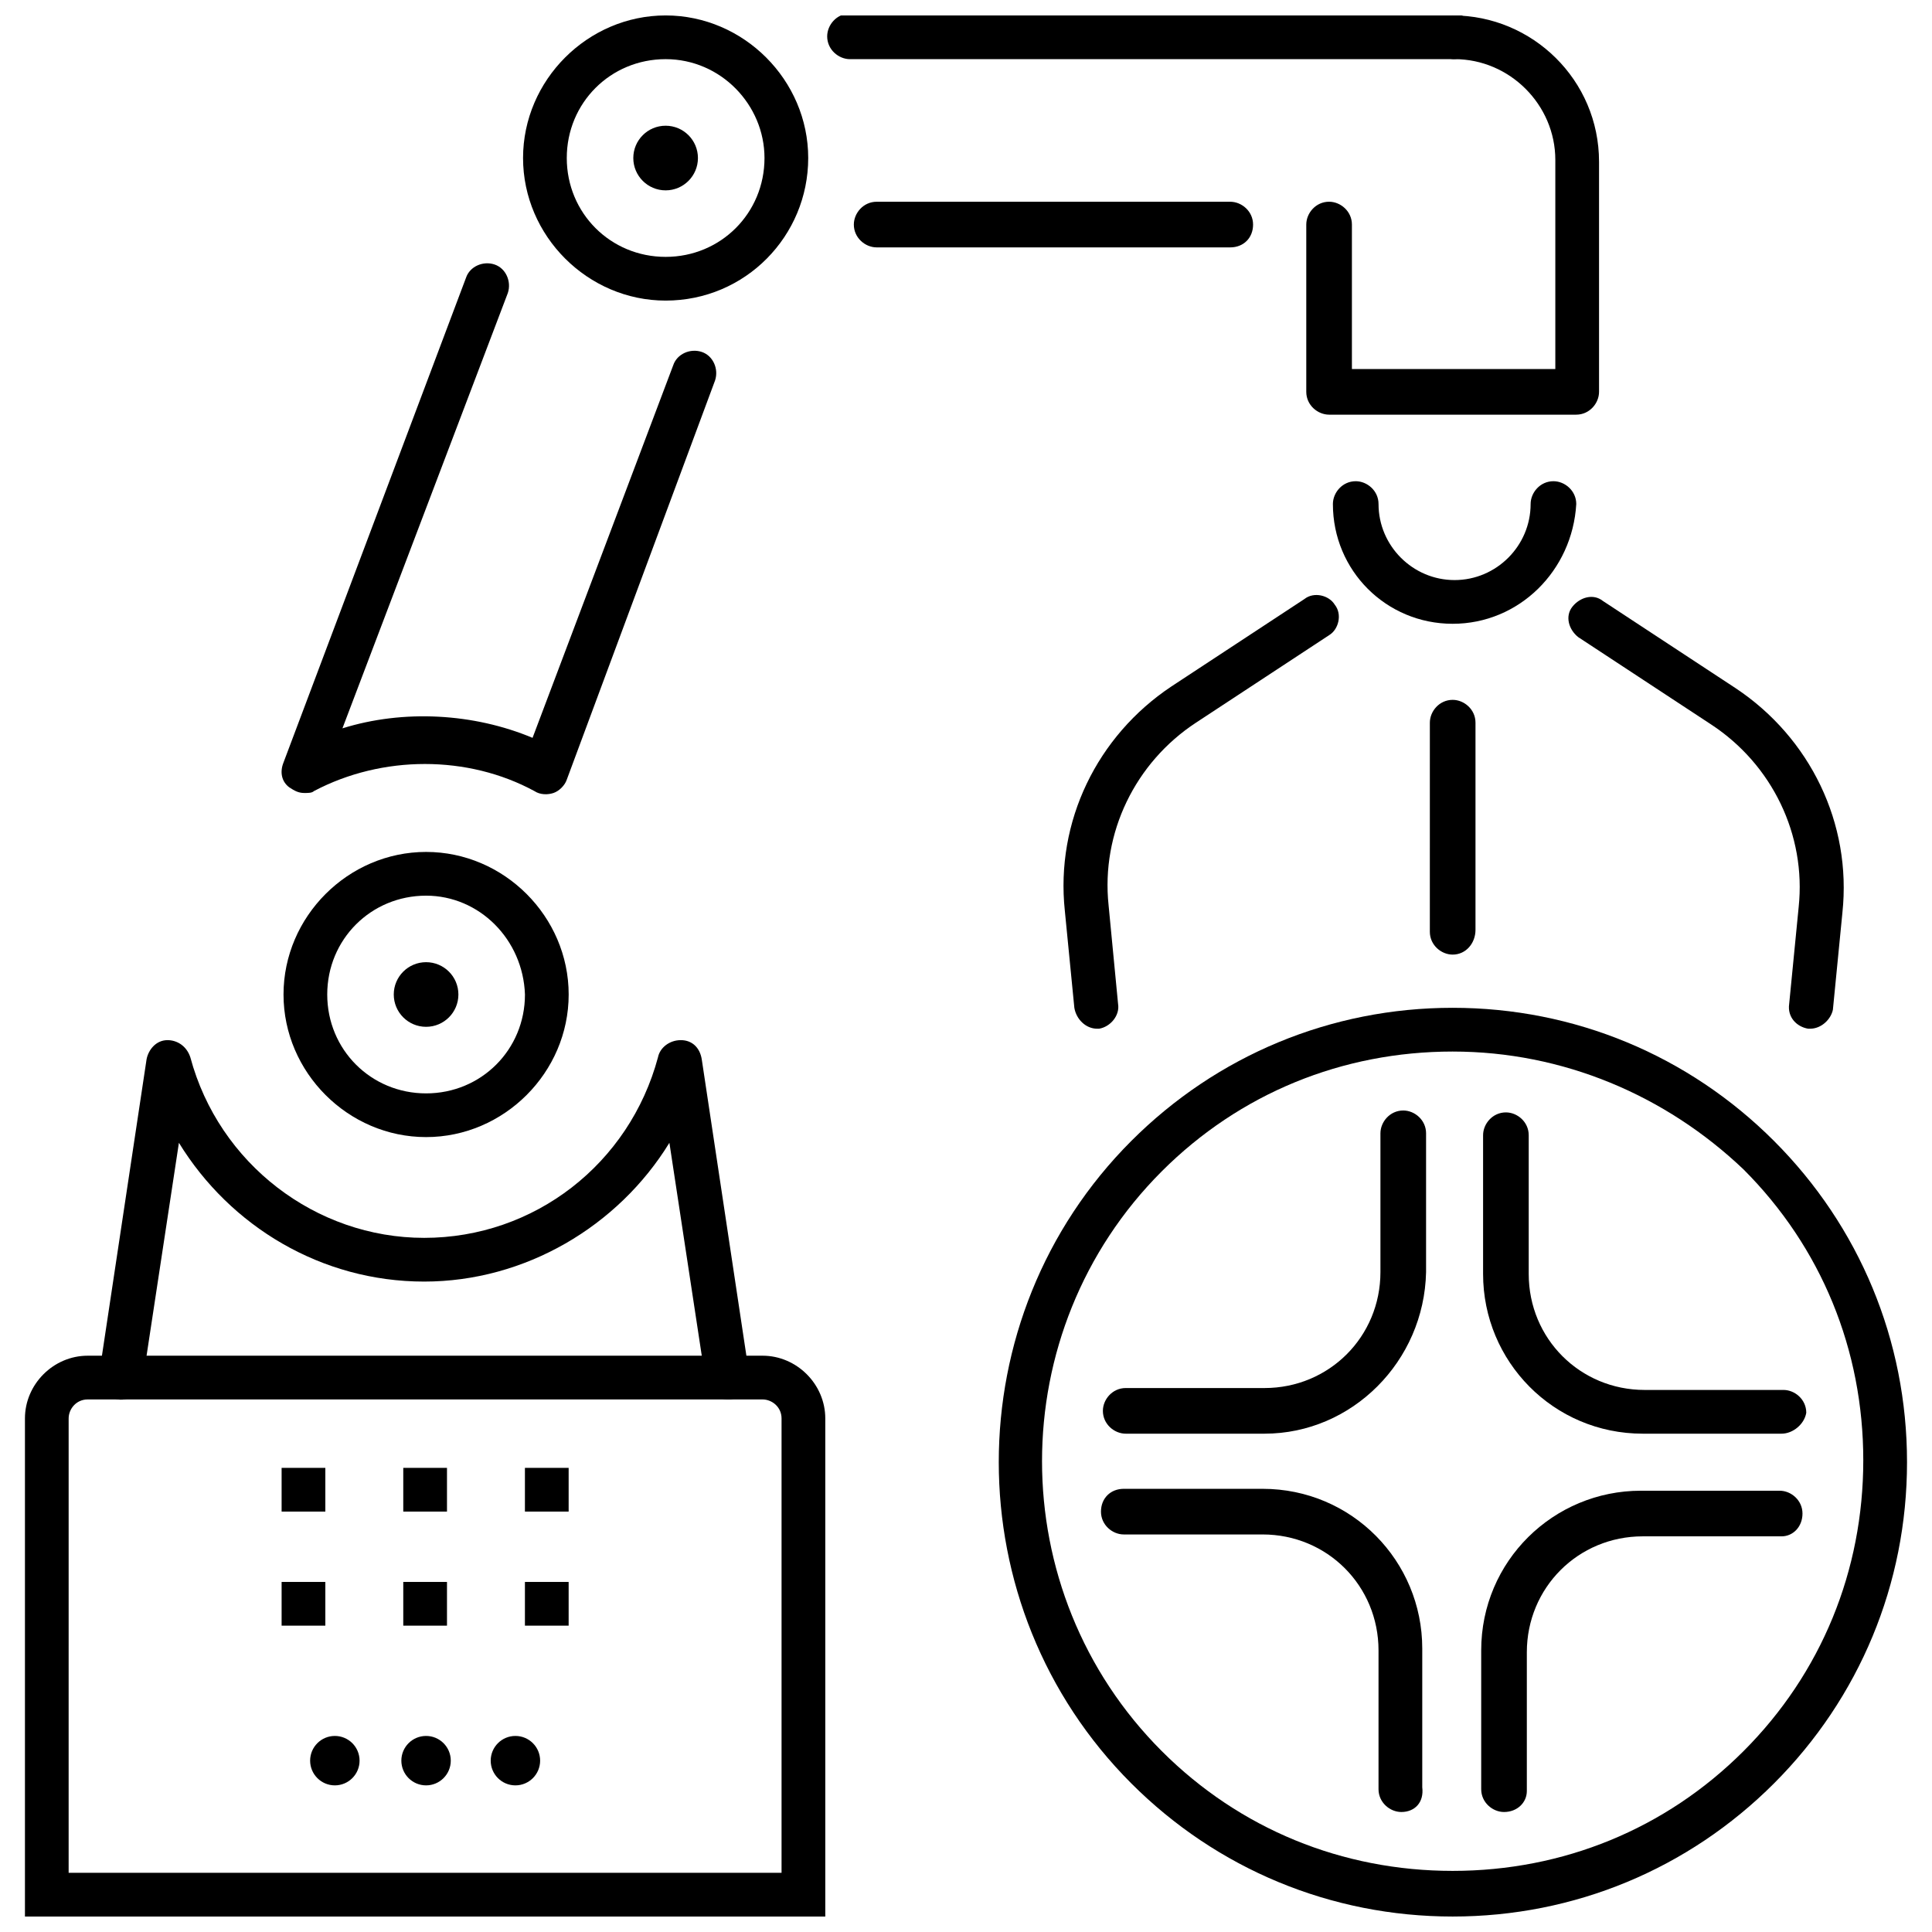
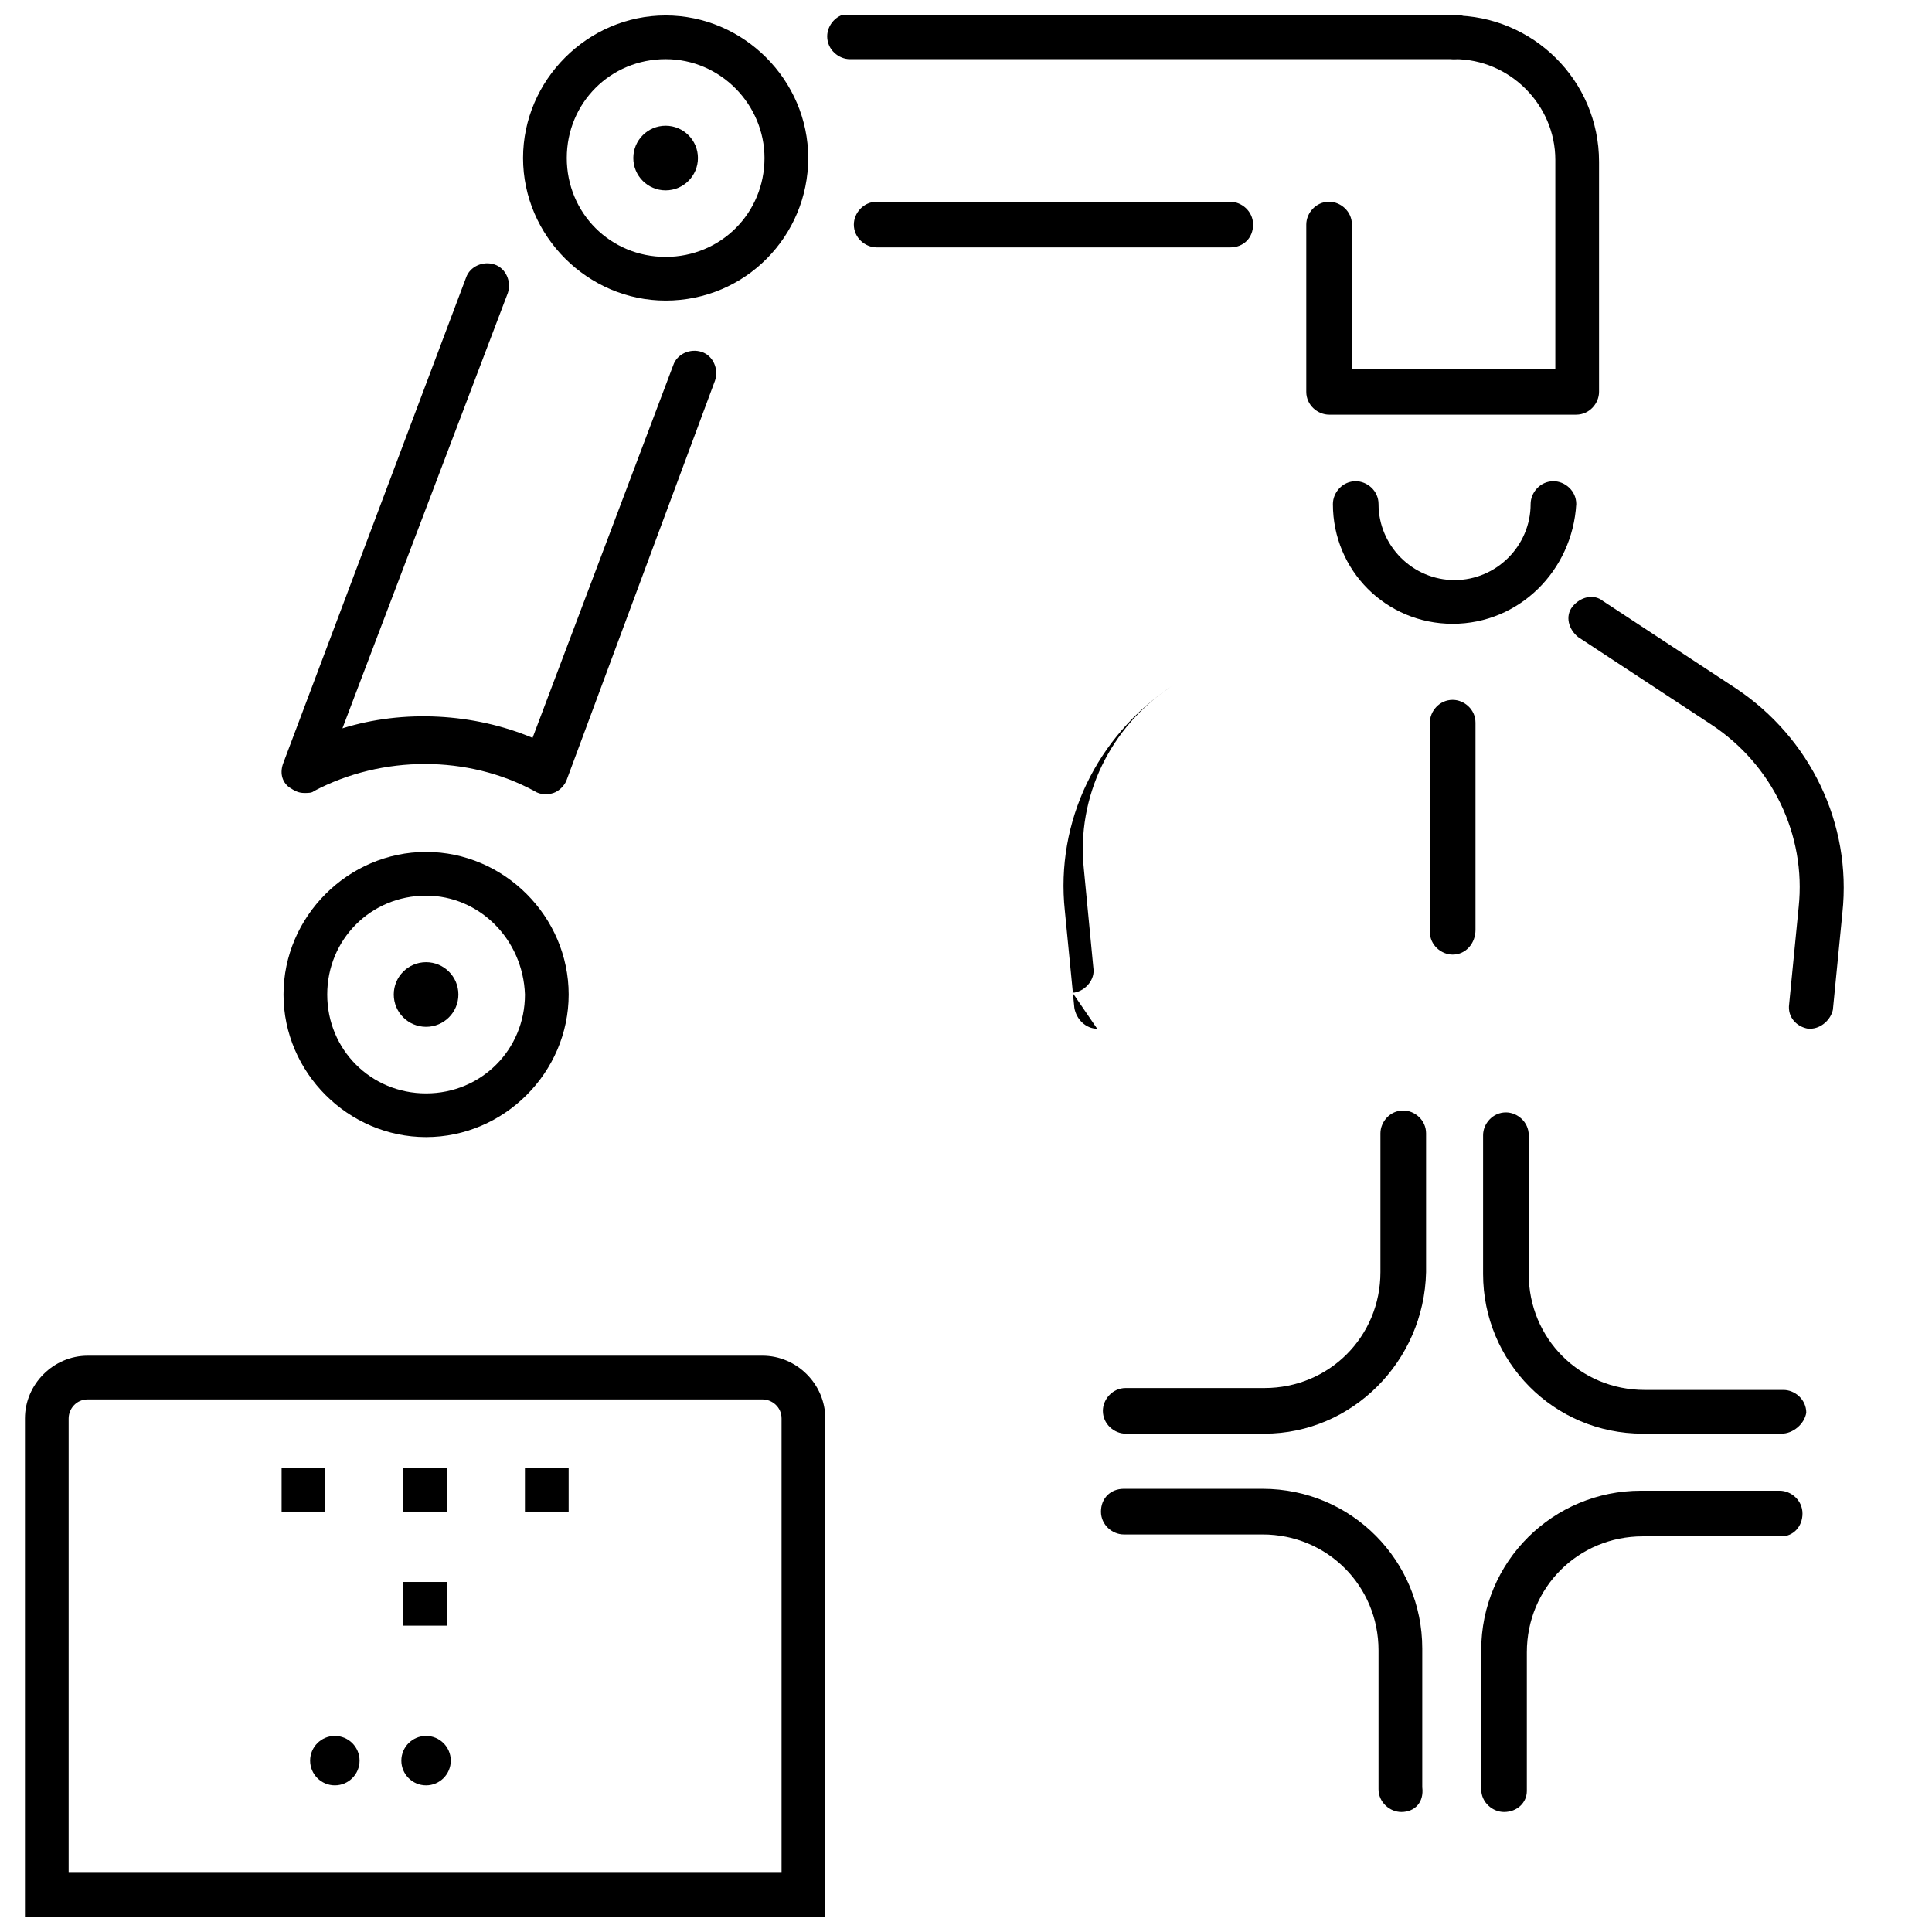
<svg xmlns="http://www.w3.org/2000/svg" width="800px" height="800px" version="1.1" viewBox="144 144 512 512">
  <defs>
    <clipPath id="e">
      <path d="m408 411h242v240.9h-242z" />
    </clipPath>
    <clipPath id="d">
      <path d="m282 148.09h77v75.906h-77z" />
    </clipPath>
    <clipPath id="c">
      <path d="m363 148.09h173v11.906h-173z" />
    </clipPath>
    <clipPath id="b">
      <path d="m490 148.09h78v105.91h-78z" />
    </clipPath>
    <clipPath id="a">
      <path d="m150 503h213v148.9h-213z" />
    </clipPath>
  </defs>
  <g clip-path="url(#e)">
-     <path d="m528.97 651.9c-32.242 0-62.473-12.594-85.145-35.266-46.855-46.855-46.855-123.43 0-170.29 22.672-22.672 52.898-35.266 85.145-35.266 32.242 0 62.473 12.594 85.145 35.266 22.672 22.672 35.266 52.898 35.266 85.145 0 32.242-12.594 62.473-35.266 85.145-22.672 22.672-52.898 35.266-85.145 35.266zm0-229.23c-29.223 0-56.426 11.082-77.082 31.738-42.32 42.32-42.32 111.34 0 153.66 20.656 20.656 47.863 31.738 77.082 31.738 29.223 0 56.426-11.082 77.082-31.738s31.738-47.863 31.738-77.082c0-29.223-11.082-56.426-31.738-77.082-20.652-19.648-47.859-31.234-77.082-31.234z" />
-   </g>
+     </g>
  <path d="m542.58 624.2c-3.023 0-6.047-2.519-6.047-6.047v-36.777c0-23.68 19.145-42.32 42.32-42.32h36.777c3.023 0 6.047 2.519 6.047 6.047 0 3.523-2.519 6.043-5.543 6.043h-36.777c-17.129 0-30.73 13.602-30.73 30.73v36.777c-0.004 3.027-2.523 5.547-6.047 5.547z" />
  <path d="m515.37 624.2c-3.023 0-6.047-2.519-6.047-6.047v-36.777c0-17.129-13.602-30.73-30.73-30.73h-36.777c-3.023 0-6.047-2.519-6.047-6.047s2.519-6.047 6.047-6.047h36.777c23.68 0 42.32 19.145 42.32 42.32v36.777c0.504 4.031-2.016 6.551-5.543 6.551z" />
  <path d="m479.1 523.94h-36.777c-3.023 0-6.047-2.519-6.047-6.047 0-3.023 2.519-6.047 6.047-6.047h36.777c17.129 0 30.73-13.602 30.73-30.73v-36.777c0-3.023 2.519-6.047 6.047-6.047 3.023 0 6.047 2.519 6.047 6.047v36.777c-0.504 23.676-19.648 42.824-42.824 42.824z" />
  <path d="m616.13 523.94h-36.777c-23.68 0-42.32-19.145-42.32-42.32v-36.777c0-3.023 2.519-6.047 6.047-6.047 3.023 0 6.047 2.519 6.047 6.047v36.777c0 17.129 13.602 30.73 30.73 30.73h36.777c3.023 0 6.047 2.519 6.047 6.047-0.504 3.023-3.527 5.543-6.551 5.543z" />
  <path d="m328.96 185.88c0 4.731-3.836 8.566-8.562 8.566-4.731 0-8.566-3.836-8.566-8.566 0-4.731 3.836-8.562 8.566-8.562 4.727 0 8.562 3.832 8.562 8.562" />
  <path d="m265.48 407.55c0 4.731-3.832 8.566-8.562 8.566s-8.566-3.836-8.566-8.566c0-4.731 3.836-8.562 8.566-8.562s8.562 3.832 8.562 8.562" />
-   <path d="m337.02 514.87c-3.023 0-5.543-2.016-6.047-5.039l-9.574-62.977c-13.602 22.168-38.289 36.777-64.992 36.777-27.207 0-51.387-14.609-64.992-36.777l-9.57 62.977c-0.504 3.023-3.527 5.543-6.551 5.039-3.023-0.504-5.543-3.527-5.039-6.551l12.594-83.633c0.504-2.519 2.519-5.039 5.543-5.039 2.519 0 5.039 1.512 6.047 4.535 7.559 28.215 33.25 47.863 61.969 47.863 29.223 0 54.41-19.648 61.969-47.863 0.504-2.519 3.023-4.535 6.047-4.535 3.023 0 5.039 2.016 5.543 5.039l12.594 83.633c0.504 3.023-1.512 6.047-5.039 6.551h-0.5z" />
  <path d="m256.92 445.34c-20.656 0-37.785-17.129-37.785-37.785s17.129-37.785 37.785-37.785 37.785 17.129 37.785 37.785-17.129 37.785-37.785 37.785zm0-63.98c-14.609 0-26.199 11.586-26.199 26.199 0 14.609 11.586 26.199 26.199 26.199 14.609 0 26.199-11.586 26.199-26.199-0.508-14.613-12.094-26.199-26.199-26.199z" />
  <g clip-path="url(#d)">
    <path d="m320.4 223.66c-20.656 0-37.785-17.129-37.785-37.785s17.129-37.785 37.785-37.785 37.785 17.129 37.785 37.785-16.629 37.785-37.785 37.785zm0-63.984c-14.609 0-26.199 11.586-26.199 26.199 0 14.609 11.586 26.199 26.199 26.199 14.609 0 26.199-11.586 26.199-26.199-0.004-14.105-11.59-26.199-26.199-26.199z" />
  </g>
  <path d="m470.03 209.56h-93.707c-3.023 0-6.047-2.519-6.047-6.047 0-3.023 2.519-6.047 6.047-6.047h93.707c3.023 0 6.047 2.519 6.047 6.047 0 3.527-2.519 6.047-6.047 6.047z" />
  <g clip-path="url(#c)">
    <path d="m528.97 159.68h-159.71c-3.023 0-6.047-2.519-6.047-6.047 0-3.023 2.519-6.047 6.047-6.047h159.71c3.023 0 6.047 2.519 6.047 6.047 0 3.531-2.519 6.047-6.047 6.047z" />
  </g>
  <path d="m224.67 354.15c-1.512 0-2.519-0.504-4.031-1.512-2.016-1.512-2.519-4.031-1.512-6.551l48.367-128.47c1.008-3.023 4.535-4.535 7.559-3.527 3.023 1.008 4.535 4.535 3.527 7.559l-43.832 115.37c16.121-5.039 34.762-4.031 50.383 2.519l37.281-98.746c1.008-3.023 4.535-4.535 7.559-3.527 3.023 1.008 4.535 4.535 3.527 7.559l-39.301 105.8c-0.504 1.512-2.016 3.023-3.527 3.527s-3.527 0.504-5.039-0.504c-17.633-9.574-40.305-9.574-58.441 0-0.504 0.504-1.512 0.504-2.519 0.504z" />
  <g clip-path="url(#b)">
    <path d="m561.72 253.89h-65.496c-3.023 0-6.047-2.519-6.047-6.047v-44.336c0-3.023 2.519-6.047 6.047-6.047 3.023 0 6.047 2.519 6.047 6.047v38.289h53.906v-55.418c0-14.609-12.09-26.703-26.703-26.703-3.023 0-6.047-2.519-6.047-6.047 0.004-3.019 2.519-5.539 5.543-5.539 21.16 0 38.793 17.129 38.793 38.793v60.961c0 3.023-2.519 6.047-6.043 6.047z" />
  </g>
  <path d="m528.97 309.31c-17.633 0-31.738-14.105-31.738-31.738 0-3.023 2.519-6.047 6.047-6.047 3.023 0 6.047 2.519 6.047 6.047 0 11.082 9.07 20.152 20.152 20.152s20.152-9.07 20.152-20.152c0-3.023 2.519-6.047 6.047-6.047 3.023 0 6.047 2.519 6.047 6.047-1.012 17.633-15.121 31.738-32.754 31.738z" />
  <g clip-path="url(#a)">
    <path d="m362.71 651.9h-212.1v-132c0-9.07 7.559-16.625 16.625-16.625h178.85c9.07 0 16.625 7.559 16.625 16.625zm-200.52-11.586h188.93v-120.41c0-3.023-2.519-5.039-5.039-5.039h-178.85c-3.023 0-5.039 2.519-5.039 5.039z" />
  </g>
  <path d="m623.69 416.62h-0.504c-3.023-0.504-5.543-3.023-5.039-6.551l2.519-25.695c2.016-19.145-7.055-37.785-23.176-48.367l-35.266-23.176c-2.519-2.016-3.527-5.543-1.512-8.062 2.016-2.519 5.543-3.527 8.062-1.512l35.266 23.176c19.648 13.098 30.73 35.77 28.215 59.449l-2.519 25.695c-0.508 2.523-3.027 5.043-6.047 5.043z" />
-   <path d="m434.76 416.62c-3.023 0-5.543-2.519-6.047-5.543l-2.519-25.695c-2.519-23.68 8.566-46.352 28.215-59.449l35.266-23.176c2.519-2.016 6.551-1.008 8.062 1.512 2.016 2.519 1.008 6.551-1.512 8.062l-35.266 23.176c-16.121 10.578-25.191 29.223-23.176 48.367l2.519 26.195c0.504 3.023-2.016 6.047-5.039 6.551h-0.504z" />
+   <path d="m434.76 416.62c-3.023 0-5.543-2.519-6.047-5.543l-2.519-25.695c-2.519-23.68 8.566-46.352 28.215-59.449l35.266-23.176l-35.266 23.176c-16.121 10.578-25.191 29.223-23.176 48.367l2.519 26.195c0.504 3.023-2.016 6.047-5.039 6.551h-0.504z" />
  <path d="m528.97 396.98c-3.023 0-6.047-2.519-6.047-6.047l0.004-55.418c0-3.023 2.519-6.047 6.047-6.047 3.023 0 6.047 2.519 6.047 6.047v54.914c-0.004 3.527-2.523 6.551-6.051 6.551z" />
  <path d="m218.63 533h11.586v11.586h-11.586z" />
  <path d="m250.87 533h11.586v11.586h-11.586z" />
  <path d="m283.11 533h11.586v11.586h-11.586z" />
-   <path d="m218.63 563.23h11.586v11.586h-11.586z" />
  <path d="m250.87 563.23h11.586v11.586h-11.586z" />
-   <path d="m283.11 563.23h11.586v11.586h-11.586z" />
  <path d="m239.29 610.59c0 3.617-2.934 6.551-6.551 6.551s-6.551-2.934-6.551-6.551c0-3.617 2.934-6.547 6.551-6.547s6.551 2.93 6.551 6.547" />
  <path d="m263.46 610.59c0 3.617-2.93 6.551-6.547 6.551-3.617 0-6.551-2.934-6.551-6.551 0-3.617 2.934-6.547 6.551-6.547 3.617 0 6.547 2.93 6.547 6.547" />
-   <path d="m287.14 610.59c0 3.617-2.934 6.551-6.551 6.551s-6.547-2.934-6.547-6.551c0-3.617 2.93-6.547 6.547-6.547s6.551 2.93 6.551 6.547" />
</svg>